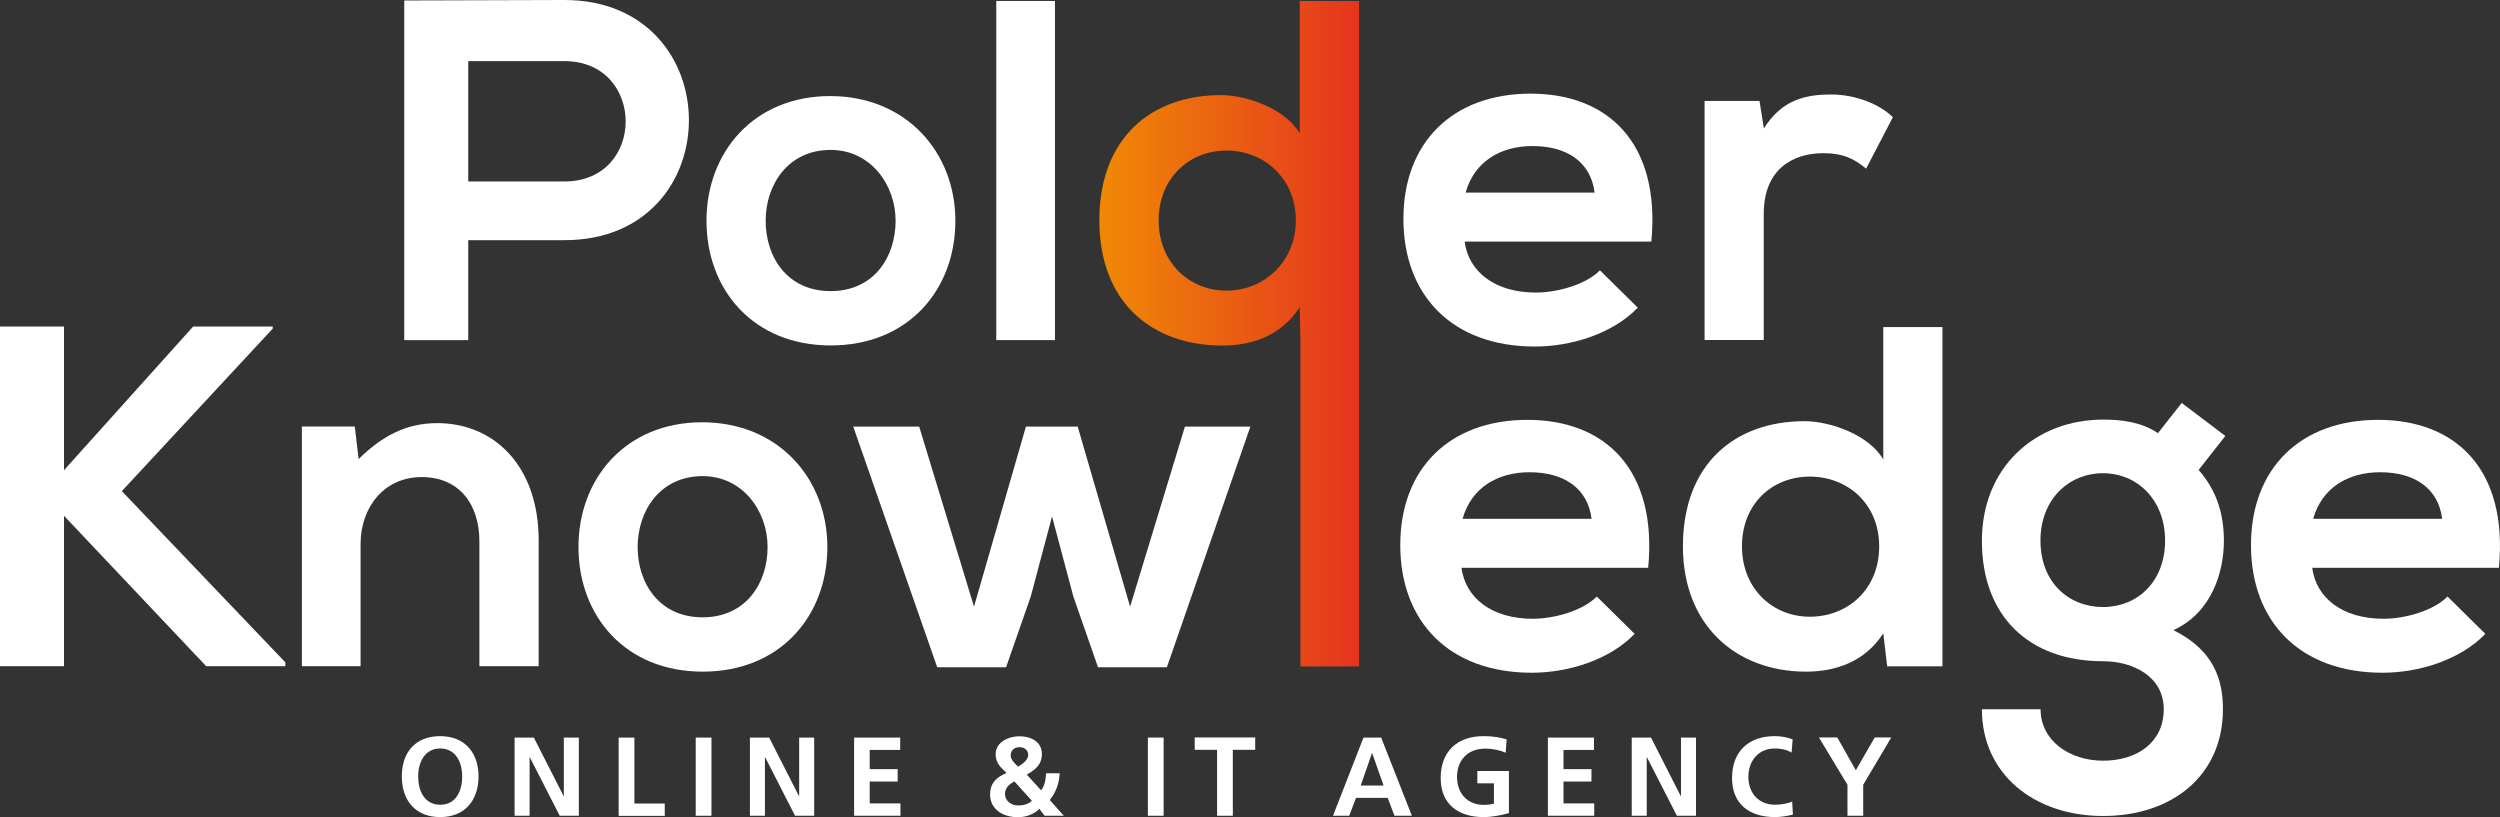
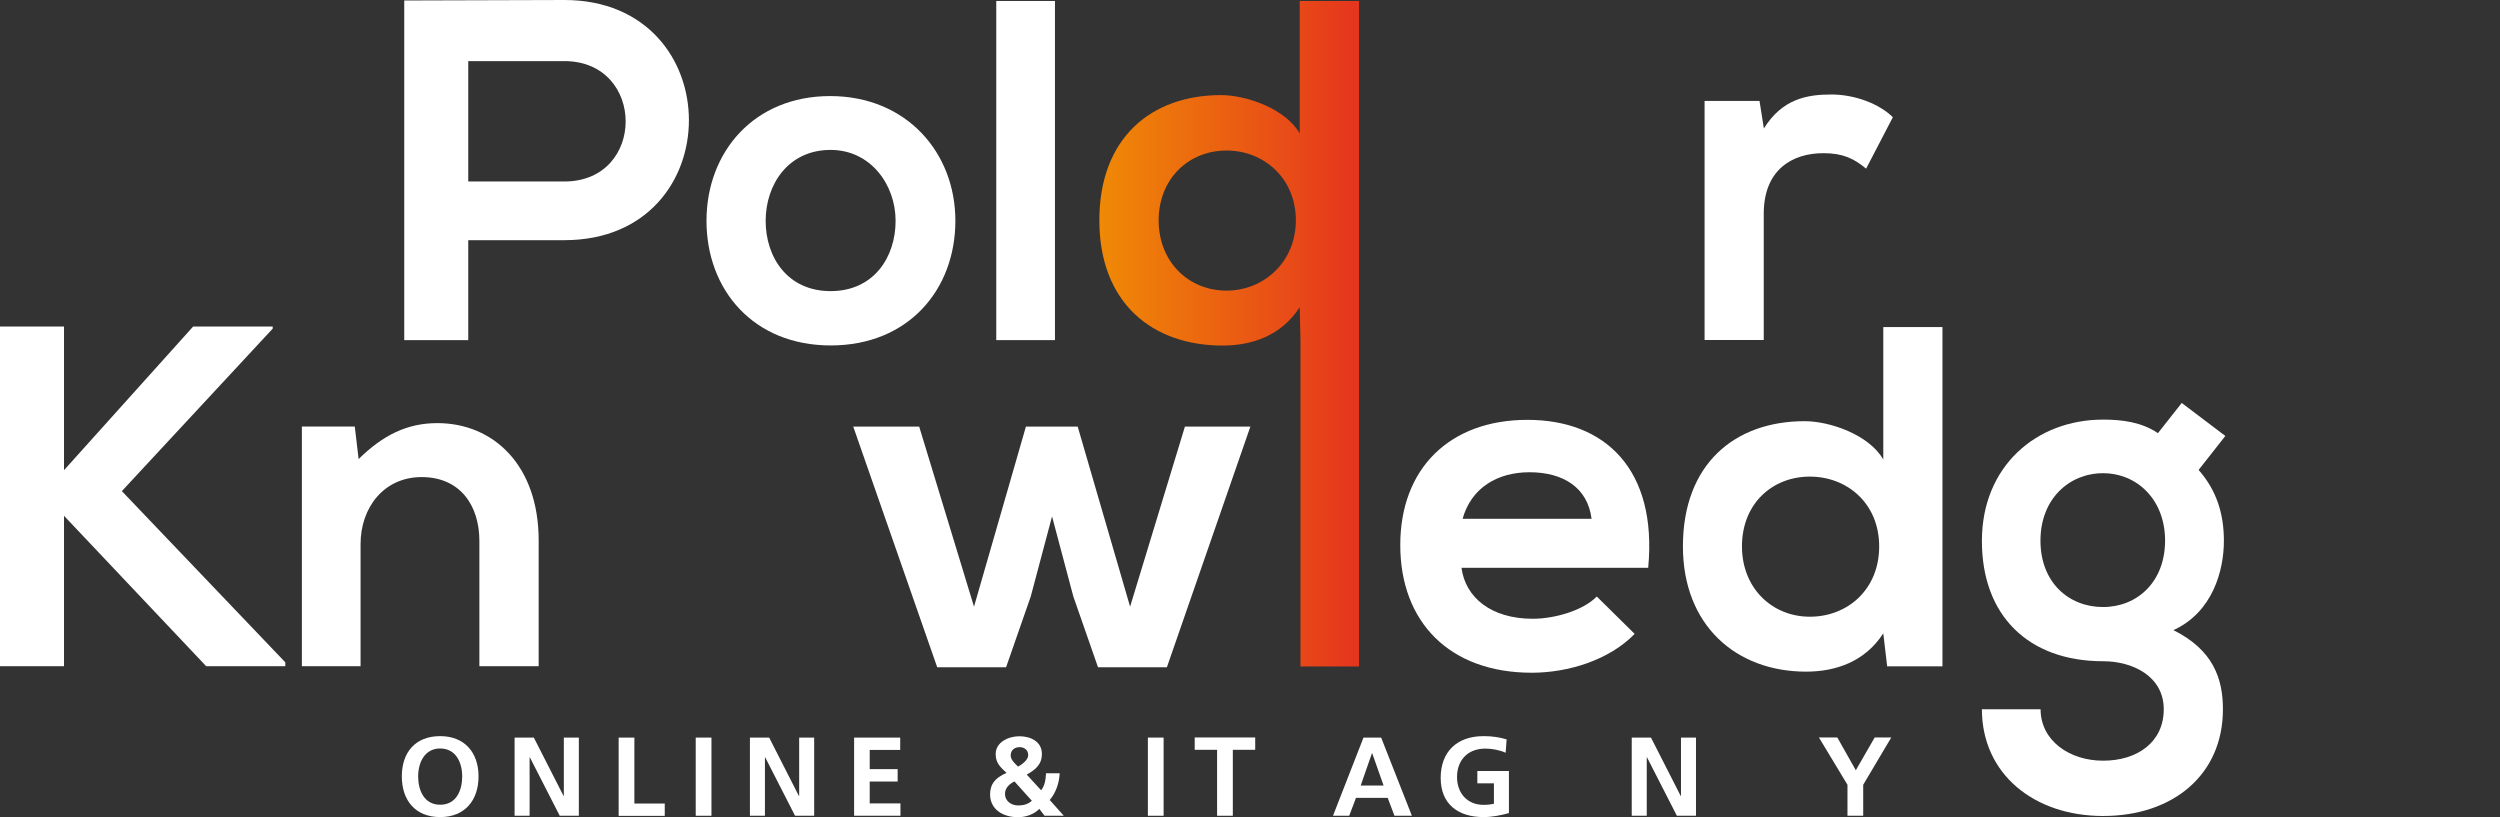
<svg xmlns="http://www.w3.org/2000/svg" id="Laag_2" viewBox="0 0 206.62 67.53">
  <rect x="0" y="0" width="206.62" height="67.53" fill="#333333" stroke="none" />
  <defs>
    <linearGradient id="Naamloos_verloop_21" data-name="Naamloos verloop 21" x1="90.23" y1="27.57" x2="130.15" y2="27.57" gradientUnits="userSpaceOnUse">
      <stop offset="0" stop-color="#f08c05" />
      <stop offset=".6" stop-color="#e42d20" />
      <stop offset="1" stop-color="#db131b" />
    </linearGradient>
  </defs>
  <g id="Laag_1-2" data-name="Laag_1">
    <path d="M46.64,19.85h-7.94v8.26h-5.29V.04c4.41,0,8.82-.04,13.23-.04,13.71,0,13.75,19.85,0,19.85ZM38.7,15h7.94c6.78,0,6.74-9.95,0-9.95h-7.94v9.95Z" style="fill: #fff;" />
    <path d="M78.96,18.25c0,5.69-3.89,10.3-10.3,10.3s-10.27-4.61-10.27-10.3,3.93-10.31,10.22-10.31,10.35,4.65,10.35,10.31ZM63.28,18.25c0,3.01,1.8,5.81,5.37,5.81s5.37-2.81,5.37-5.81-2.08-5.86-5.37-5.86c-3.53,0-5.37,2.89-5.37,5.86Z" style="fill: #fff;" />
    <path d="M87.19.08v28.03h-4.85V.08h4.85Z" style="fill: #fff;" />
-     <path d="M121.05,19.97c.32,2.45,2.45,4.21,5.89,4.21,1.8,0,4.17-.68,5.29-1.84l3.13,3.09c-2.09,2.16-5.49,3.21-8.5,3.21-6.82,0-10.87-4.21-10.87-10.55s4.09-10.35,10.51-10.35,10.75,4.09,9.98,12.23h-15.44ZM131.79,15.92c-.32-2.57-2.33-3.85-5.13-3.85-2.65,0-4.81,1.28-5.53,3.85h10.67Z" style="fill: #fff;" />
    <path d="M145.42,8.34l.36,2.28c1.52-2.45,3.57-2.81,5.57-2.81s4.01.8,5.09,1.88l-2.21,4.25c-1-.84-1.93-1.28-3.53-1.28-2.57,0-4.93,1.36-4.93,5.01v10.43h-4.89V8.34h4.53Z" style="fill: #fff;" />
    <path d="M22.54,27.16l-12.47,13.43,13.51,14.15v.32h-6.54l-11.75-12.43v12.43H0v-28.07h5.29v11.87l10.67-11.87h6.58v.16Z" style="fill: #fff;" />
    <path d="M39.62,55.07v-10.35c0-3.01-1.64-5.29-4.77-5.29s-5.05,2.53-5.05,5.53v10.1h-4.85v-19.81h4.37l.32,2.69c2-1.97,4.01-2.97,6.5-2.97,4.65,0,8.38,3.49,8.38,9.7v10.39h-4.89Z" style="fill: #fff;" />
-     <path d="M68.38,45.21c0,5.69-3.89,10.3-10.3,10.3s-10.27-4.61-10.27-10.3,3.93-10.31,10.22-10.31,10.35,4.65,10.35,10.31ZM52.7,45.21c0,3.01,1.8,5.81,5.37,5.81s5.37-2.81,5.37-5.81-2.08-5.86-5.37-5.86c-3.53,0-5.37,2.89-5.37,5.86Z" style="fill: #fff;" />
    <path d="M89.07,35.26l4.33,14.88,4.53-14.88h5.41l-6.9,19.89h-5.69l-2.04-5.85-1.76-6.62-1.76,6.62-2.04,5.85h-5.69l-6.94-19.89h5.45l4.53,14.88,4.29-14.88h4.29Z" style="fill: #fff;" />
    <path d="M107.42.08v10.95c-1.16-2.04-4.41-3.17-6.5-3.17-5.77,0-10.06,3.53-10.06,10.35s4.37,10.35,10.18,10.35c2.41,0,4.85-.8,6.38-3.17l.06,2.73v26.96h4.84V.08h-4.89ZM101.37,24.02c-3.13,0-5.61-2.37-5.61-5.81s2.49-5.77,5.61-5.77,5.73,2.33,5.73,5.77-2.65,5.81-5.73,5.81Z" style="fill: url(#Naamloos_verloop_21);" />
    <path d="M120.79,46.93c.32,2.45,2.45,4.21,5.89,4.21,1.8,0,4.17-.68,5.29-1.84l3.13,3.09c-2.09,2.16-5.49,3.21-8.5,3.21-6.82,0-10.87-4.21-10.87-10.55s4.09-10.35,10.51-10.35,10.75,4.09,9.98,12.23h-15.44ZM131.54,42.88c-.32-2.57-2.33-3.85-5.13-3.85-2.65,0-4.81,1.28-5.53,3.85h10.67Z" style="fill: #fff;" />
    <path d="M160.54,27.04v28.03h-4.57l-.32-2.73c-1.52,2.37-3.97,3.17-6.38,3.17-5.81,0-10.18-3.85-10.18-10.35,0-6.82,4.29-10.35,10.06-10.35,2.09,0,5.33,1.12,6.5,3.17v-10.95h4.89ZM143.97,45.16c0,3.45,2.49,5.81,5.61,5.81s5.73-2.25,5.73-5.81-2.65-5.77-5.73-5.77-5.61,2.21-5.61,5.77Z" style="fill: #fff;" />
    <path d="M180.31,33.3l3.61,2.73-2.21,2.81c1.52,1.72,2.09,3.69,2.09,5.86,0,2.45-.92,5.89-4.17,7.38,3.29,1.64,4.09,4.01,4.09,6.54,0,5.45-4.17,8.82-9.9,8.82s-10.02-3.49-10.02-8.82h4.85c0,2.57,2.36,4.25,5.17,4.25s5.01-1.52,5.01-4.25-2.57-3.97-5.01-3.97c-6.18,0-10.02-3.77-10.02-9.94s4.49-10.03,10.02-10.03c1.56,0,3.17.2,4.53,1.12l1.96-2.49ZM168.64,44.68c0,3.45,2.33,5.49,5.17,5.49s5.13-2.09,5.13-5.49-2.33-5.57-5.13-5.57-5.17,2.13-5.17,5.57Z" style="fill: #fff;" />
-     <path d="M191.1,46.93c.32,2.45,2.45,4.21,5.89,4.21,1.8,0,4.17-.68,5.29-1.84l3.13,3.09c-2.09,2.16-5.49,3.21-8.5,3.21-6.82,0-10.87-4.21-10.87-10.55s4.09-10.35,10.51-10.35,10.75,4.09,9.98,12.23h-15.44ZM201.84,42.88c-.32-2.57-2.33-3.85-5.13-3.85-2.65,0-4.81,1.28-5.53,3.85h10.67Z" style="fill: #fff;" />
    <g>
      <path d="M36.38,60.84c2.03,0,3.17,1.37,3.17,3.33s-1.12,3.36-3.17,3.36-3.17-1.38-3.17-3.36,1.11-3.33,3.17-3.33ZM36.38,66.51c1.33,0,1.82-1.18,1.82-2.34s-.53-2.31-1.82-2.31-1.82,1.17-1.82,2.31.49,2.34,1.82,2.34Z" style="fill: #fff;" />
      <path d="M42.53,60.96h1.59l2.46,4.83h.02v-4.83h1.24v6.46h-1.58l-2.47-4.83h-.02v4.83h-1.24v-6.46Z" style="fill: #fff;" />
      <path d="M51.13,60.96h1.3v5.45h2.51v1.02h-3.81v-6.46Z" style="fill: #fff;" />
      <path d="M57.5,60.96h1.3v6.46h-1.3v-6.46Z" style="fill: #fff;" />
      <path d="M61.98,60.96h1.59l2.46,4.83h.02v-4.83h1.24v6.46h-1.58l-2.47-4.83h-.02v4.83h-1.24v-6.46Z" style="fill: #fff;" />
      <path d="M70.58,60.96h3.82v1.02h-2.52v1.59h2.31v1.02h-2.31v1.81h2.54v1.02h-3.83v-6.46Z" style="fill: #fff;" />
      <path d="M86.04,65.32c.31-.36.39-.91.41-1.41h1.13c-.04.82-.31,1.59-.82,2.21l1.16,1.3h-1.59l-.43-.57c-.45.46-1.12.69-1.76.69-1.28,0-2.31-.67-2.31-1.88,0-.78.33-1.34,1.36-1.78-.5-.47-.9-.81-.9-1.56,0-.98,1.06-1.47,1.96-1.47s1.86.42,1.86,1.46c0,.89-.55,1.31-1.25,1.71l1.19,1.3ZM83.85,64.58c-.43.22-.79.53-.79,1.04,0,.56.49.95,1.09.95.44,0,.84-.11,1.13-.39l-1.44-1.6ZM84.98,62.42c0-.45-.34-.67-.71-.67s-.74.21-.74.69c0,.36.36.67.61.92.32-.17.84-.56.84-.94Z" style="fill: #fff;" />
      <path d="M94.87,60.96h1.3v6.46h-1.3v-6.46Z" style="fill: #fff;" />
      <path d="M100.59,61.97h-1.85v-1.02h5v1.02h-1.85v5.45h-1.3v-5.45Z" style="fill: #fff;" />
      <path d="M112.69,60.96h1.46l2.54,6.46h-1.44l-.56-1.48h-2.62l-.56,1.48h-1.34l2.52-6.46ZM113.41,62.25h-.02l-.93,2.67h1.89l-.94-2.67Z" style="fill: #fff;" />
      <path d="M124.43,62.21c-.5-.23-1.15-.34-1.67-.34-1.51,0-2.34,1.02-2.34,2.34s.82,2.31,2.2,2.31c.35,0,.63-.04.85-.09v-1.69h-1.37v-1.02h2.61v3.48c-.69.19-1.4.33-2.09.33-2.09,0-3.55-1.05-3.55-3.23s1.35-3.46,3.55-3.46c.75,0,1.34.1,1.9.27l-.08,1.09Z" style="fill: #fff;" />
-       <path d="M127.92,60.96h3.82v1.02h-2.52v1.59h2.31v1.02h-2.31v1.81h2.54v1.02h-3.83v-6.46Z" style="fill: #fff;" />
      <path d="M134.86,60.96h1.59l2.46,4.83h.02v-4.83h1.24v6.46h-1.58l-2.47-4.83h-.02v4.83h-1.24v-6.46Z" style="fill: #fff;" />
-       <path d="M148.17,67.33c-.47.11-.98.2-1.47.2-2.09,0-3.55-1.05-3.55-3.23s1.35-3.46,3.55-3.46c.43,0,.99.08,1.46.27l-.09,1.09c-.49-.28-.94-.34-1.4-.34-1.33,0-2.17,1.02-2.17,2.34s.82,2.31,2.2,2.31c.51,0,1.11-.11,1.42-.27l.06,1.08Z" style="fill: #fff;" />
      <path d="M152.69,64.86l-2.36-3.91h1.52l1.53,2.71,1.56-2.71h1.37l-2.32,3.91v2.56h-1.3v-2.56Z" style="fill: #fff;" />
    </g>
  </g>
</svg>